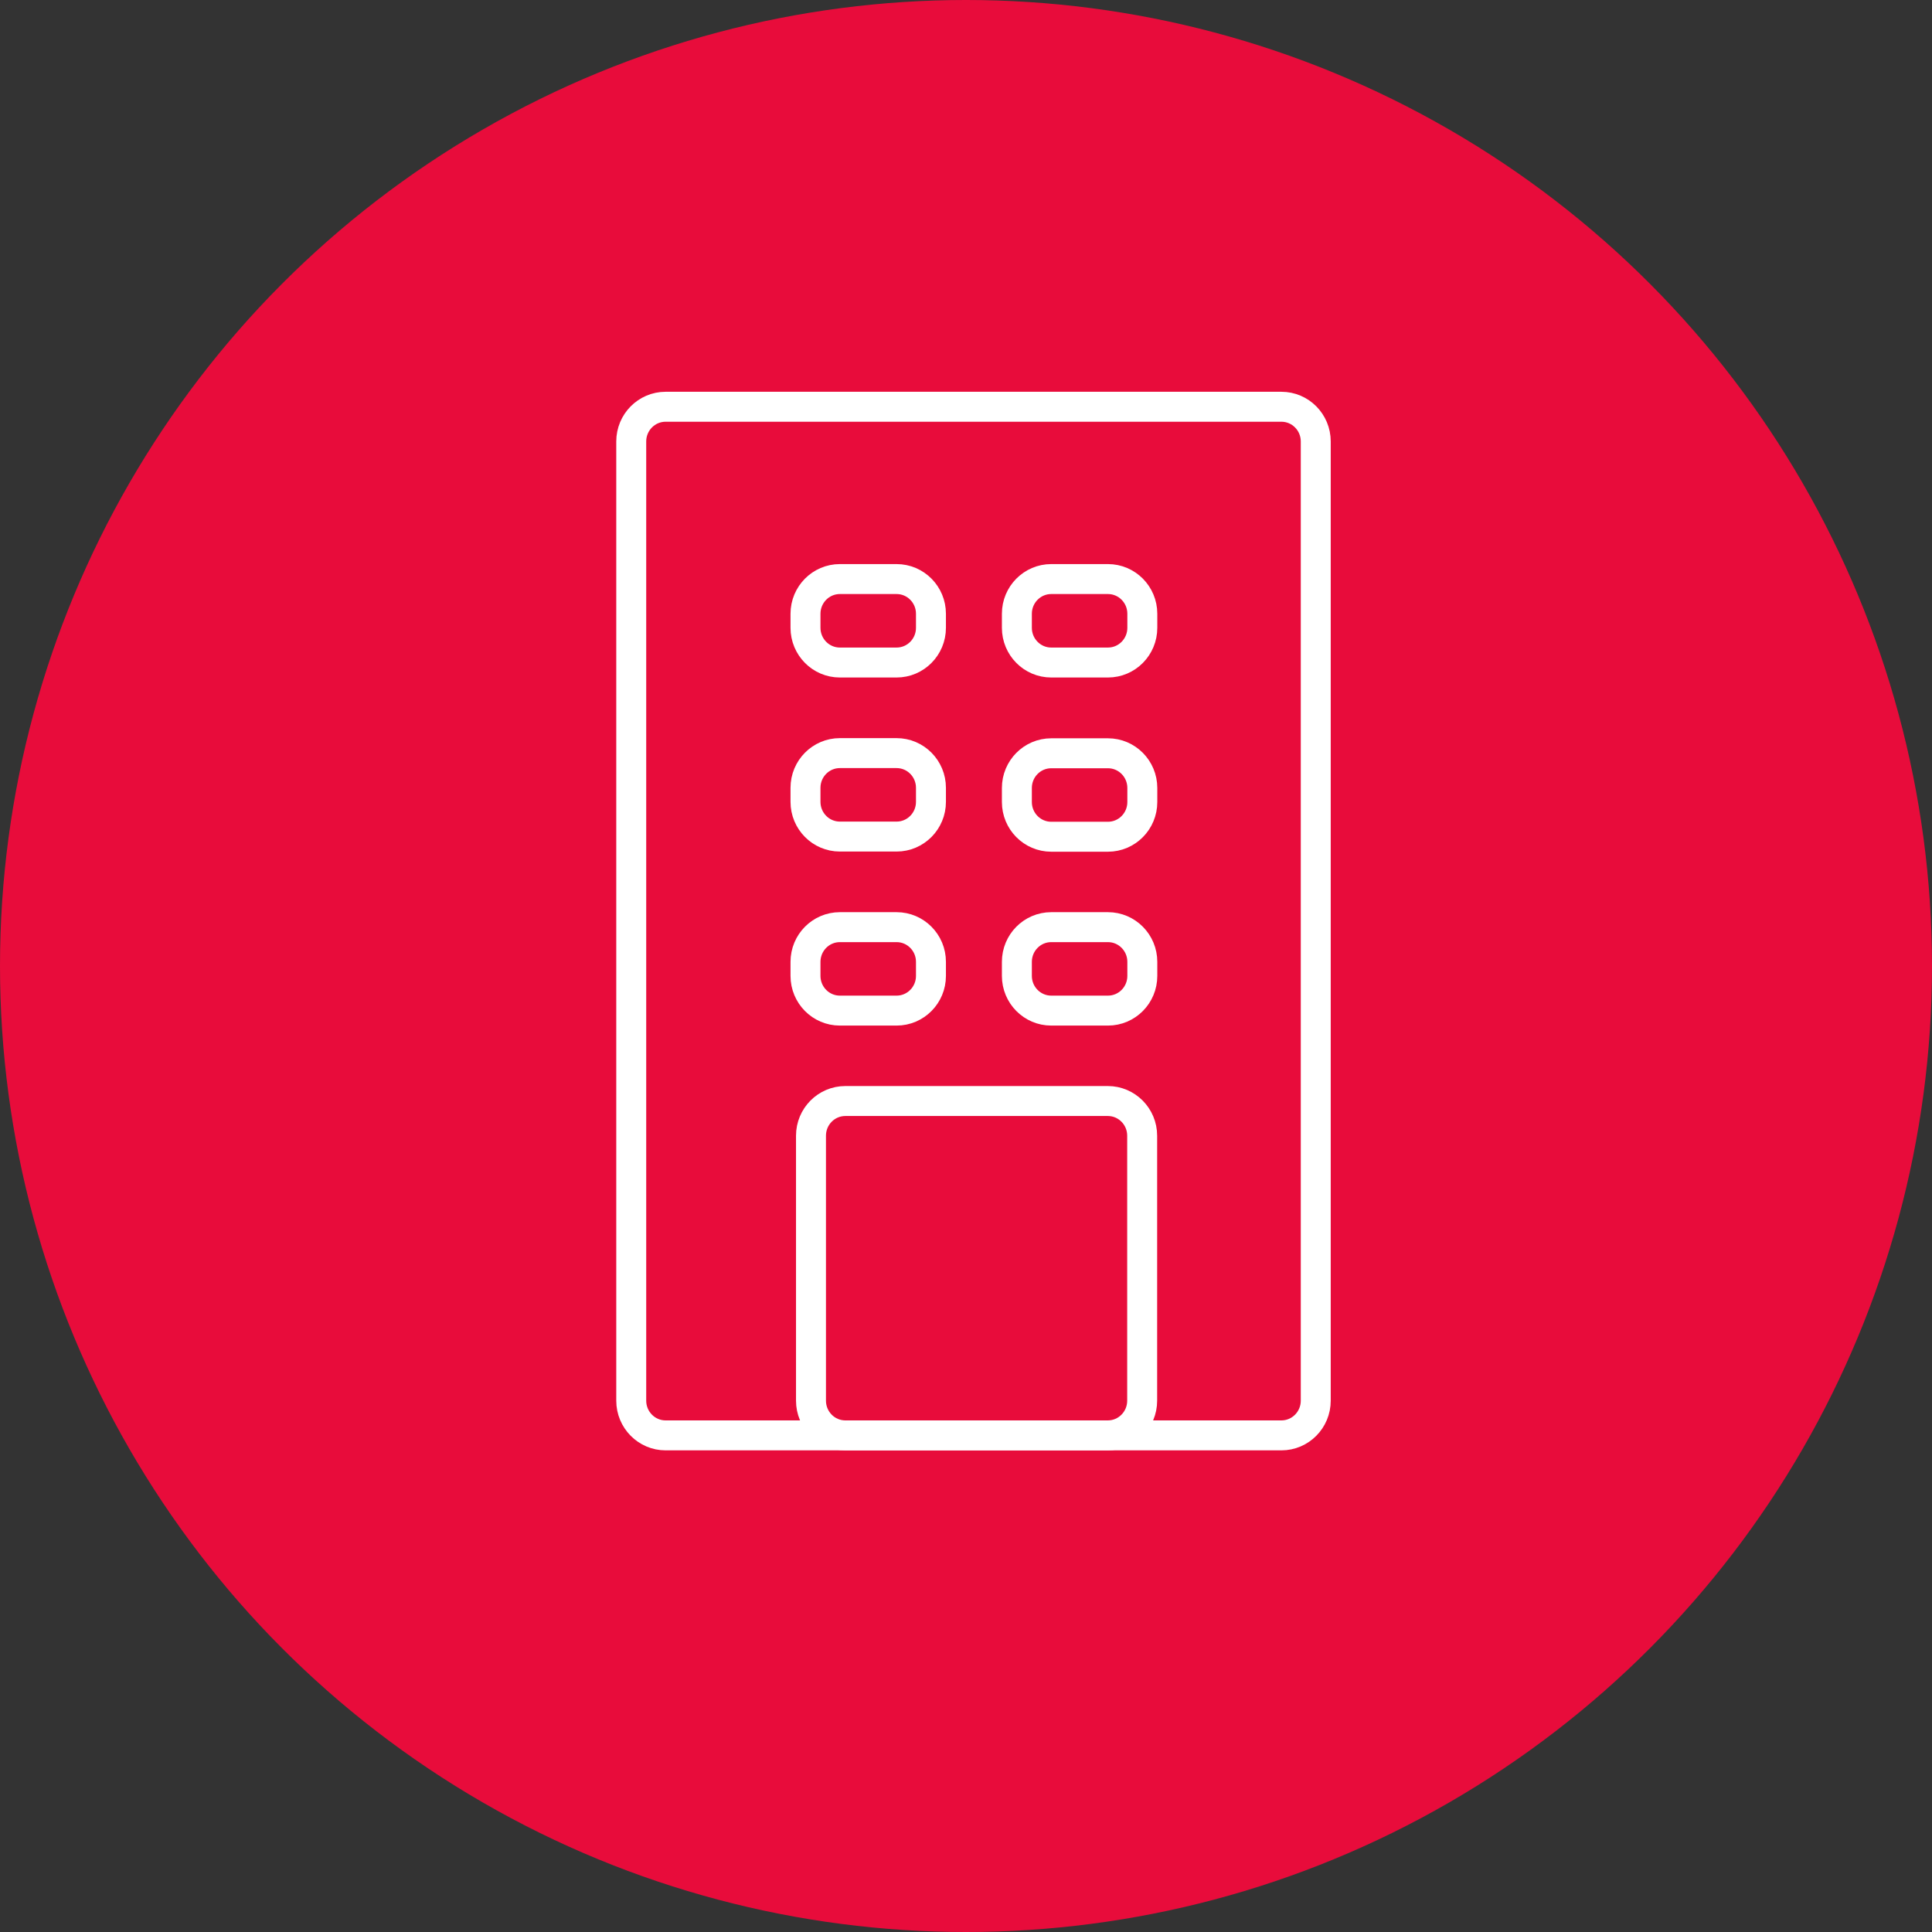
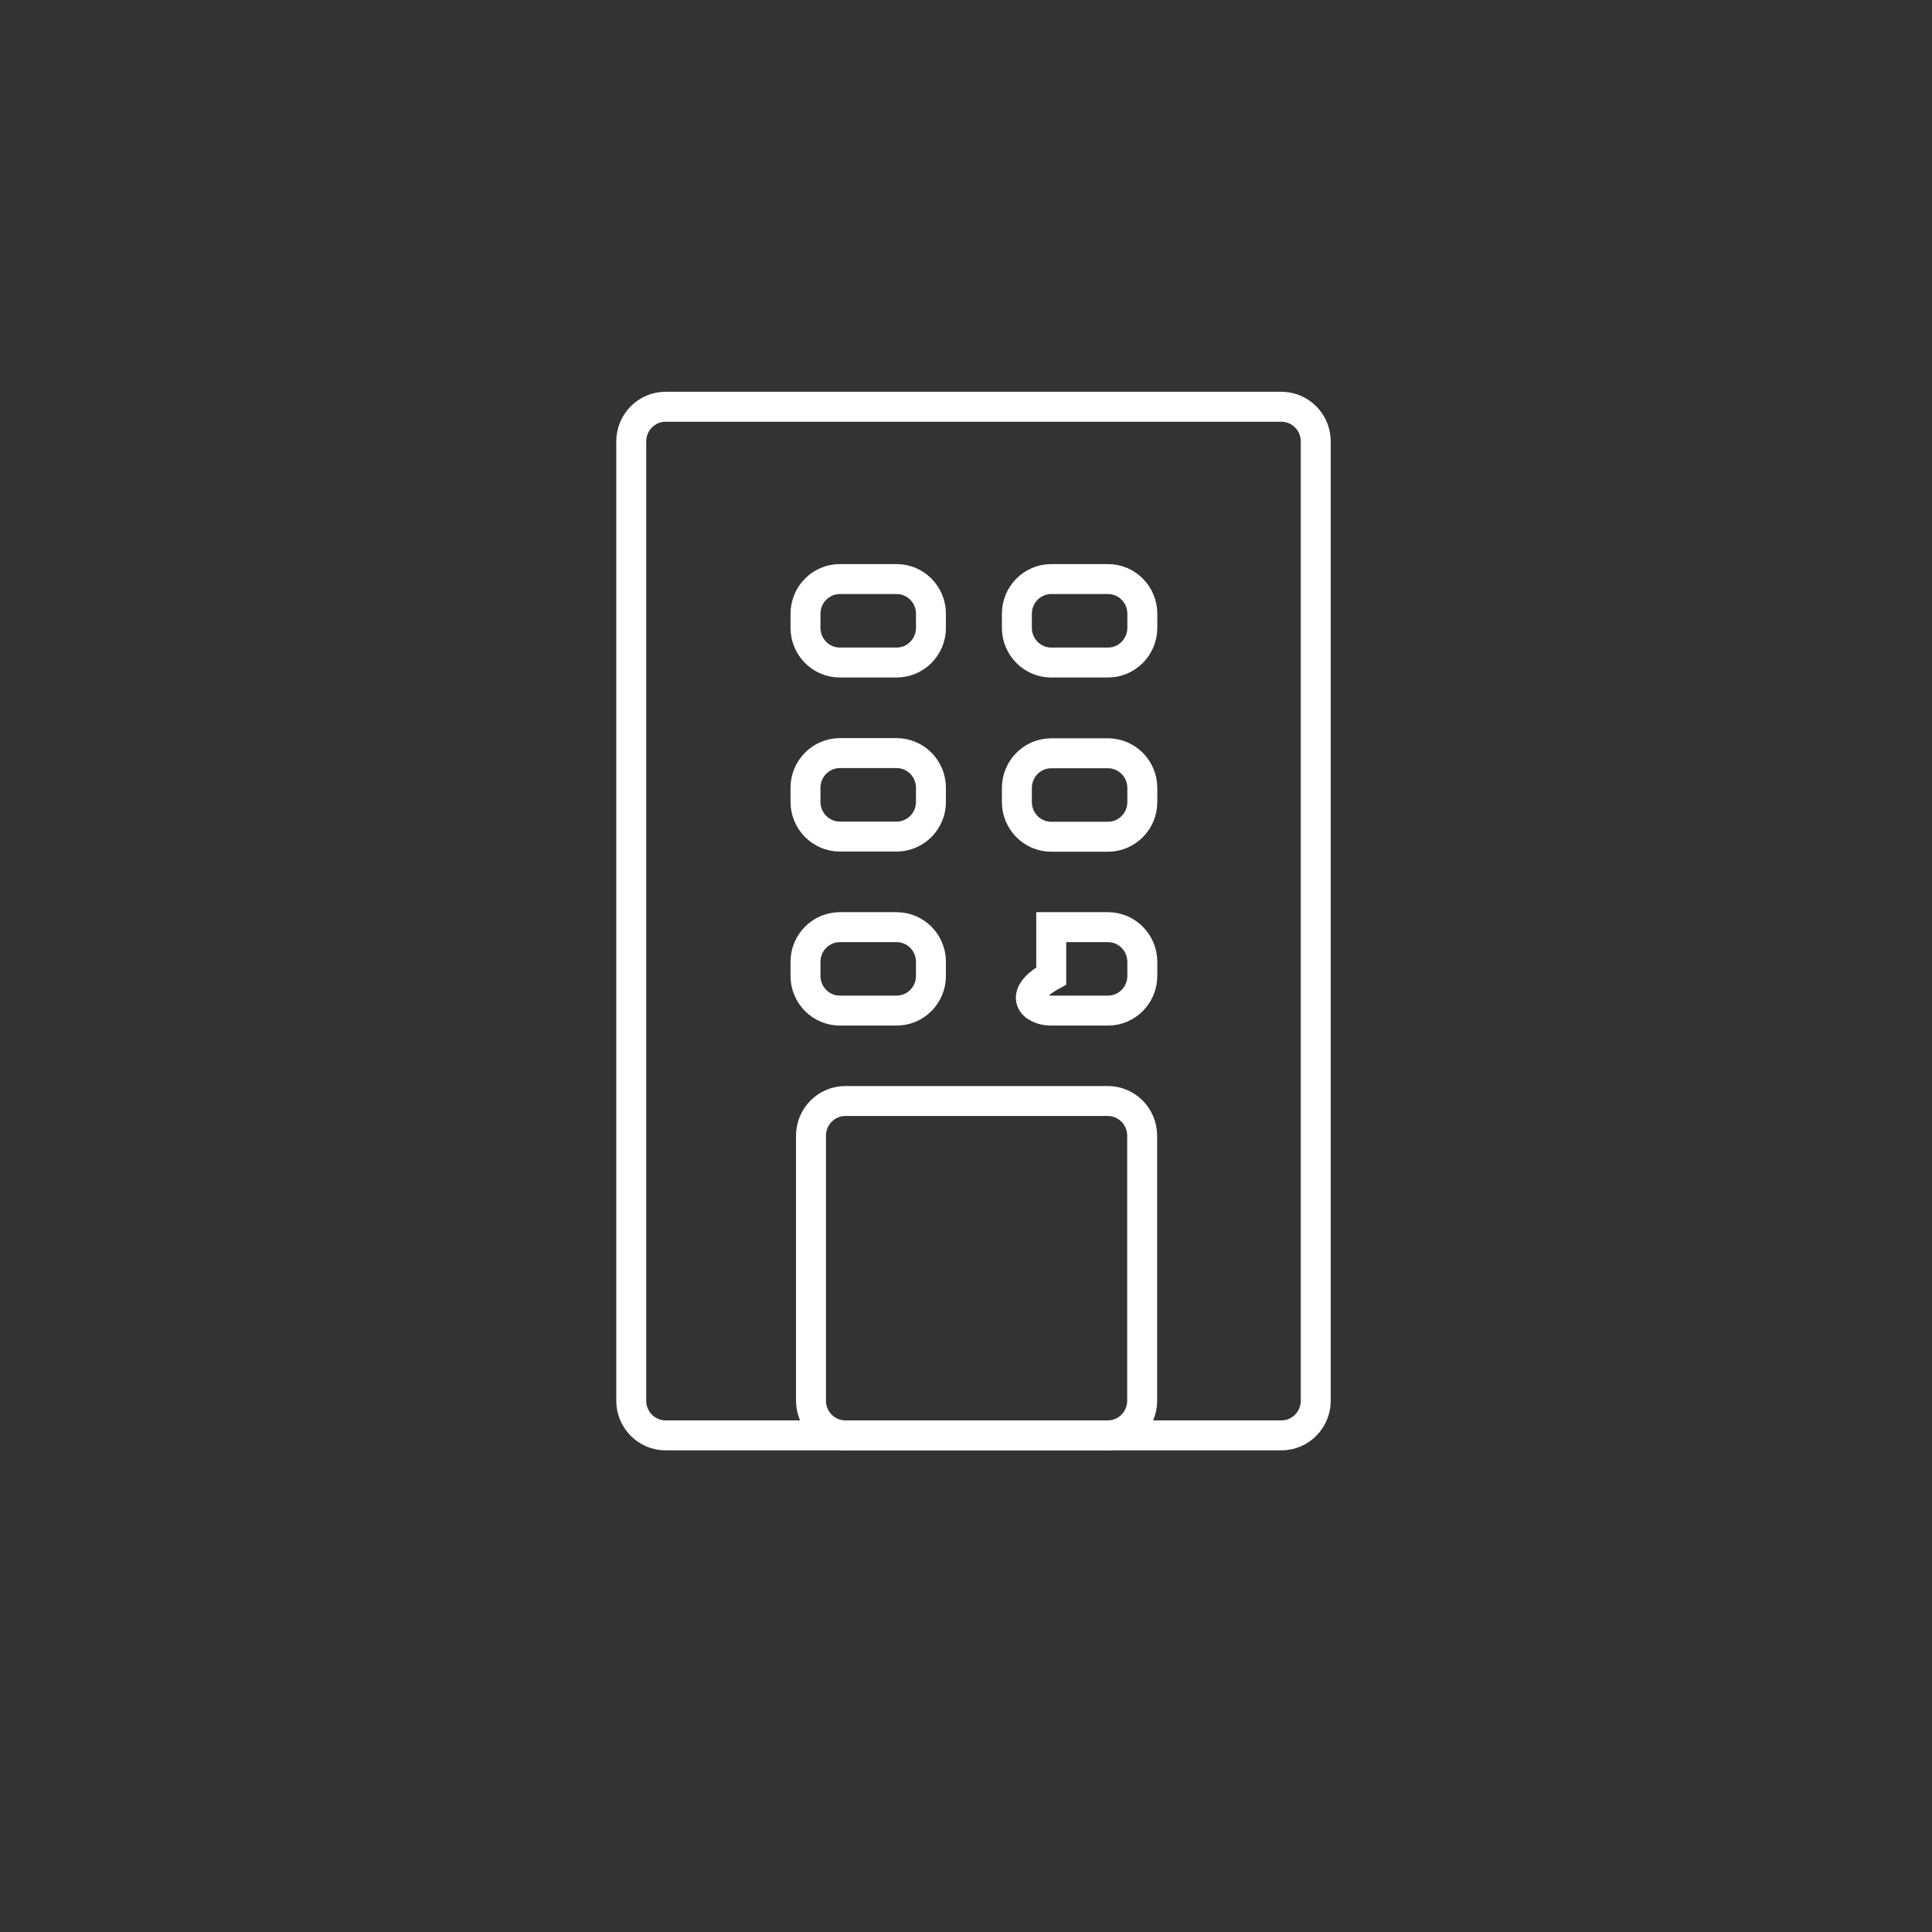
<svg xmlns="http://www.w3.org/2000/svg" fill="none" height="129" viewBox="0 0 129 129" width="129">
  <rect x="0" y="0" width="129" height="129" fill="#333333" stroke="none" />
-   <circle cx="64.5" cy="64.5" fill="#E80C3B" r="64.5" />
  <g clip-path="url(#clip0_1838_2222)">
    <path d="M85.558 27.159H44.443C43.176 27.159 42.148 28.196 42.148 29.476V93.524C42.148 94.804 43.176 95.841 44.443 95.841H85.558C86.826 95.841 87.853 94.804 87.853 93.524V29.476C87.853 28.196 86.826 27.159 85.558 27.159Z" stroke="white" stroke-miterlimit="10" stroke-width="2" />
    <path d="M73.968 73.515H56.445C55.178 73.515 54.15 74.552 54.15 75.832V93.524C54.15 94.804 55.178 95.841 56.445 95.841H73.968C75.235 95.841 76.263 94.804 76.263 93.524V75.832C76.263 74.552 75.235 73.515 73.968 73.515Z" stroke="white" stroke-miterlimit="10" stroke-width="2" />
    <path d="M59.865 38.664H56.078C54.811 38.664 53.783 39.701 53.783 40.981V41.919C53.783 43.199 54.811 44.237 56.078 44.237H59.865C61.133 44.237 62.16 43.199 62.16 41.919V40.981C62.16 39.701 61.133 38.664 59.865 38.664Z" stroke="white" stroke-miterlimit="10" stroke-width="2" />
    <path d="M59.865 50.285H56.078C54.811 50.285 53.783 51.322 53.783 52.602V53.54C53.783 54.82 54.811 55.858 56.078 55.858H59.865C61.133 55.858 62.16 54.82 62.16 53.54V52.602C62.16 51.322 61.133 50.285 59.865 50.285Z" stroke="white" stroke-miterlimit="10" stroke-width="2" />
    <path d="M59.865 61.906H56.078C54.811 61.906 53.783 62.943 53.783 64.223V65.161C53.783 66.441 54.811 67.478 56.078 67.478H59.865C61.133 67.478 62.16 66.441 62.16 65.161V64.223C62.16 62.943 61.133 61.906 59.865 61.906Z" stroke="white" stroke-miterlimit="10" stroke-width="2" />
    <path d="M73.978 38.664H70.192C68.924 38.664 67.897 39.701 67.897 40.981V41.919C67.897 43.199 68.924 44.237 70.192 44.237H73.978C75.246 44.237 76.273 43.199 76.273 41.919V40.981C76.273 39.701 75.246 38.664 73.978 38.664Z" stroke="white" stroke-miterlimit="10" stroke-width="2" />
    <path d="M73.978 50.296H70.192C68.924 50.296 67.897 51.334 67.897 52.613V53.552C67.897 54.832 68.924 55.869 70.192 55.869H73.978C75.246 55.869 76.273 54.832 76.273 53.552V52.613C76.273 51.334 75.246 50.296 73.978 50.296Z" stroke="white" stroke-miterlimit="10" stroke-width="2" />
-     <path d="M73.978 61.906H70.192C68.924 61.906 67.897 62.943 67.897 64.223V65.161C67.897 66.441 68.924 67.478 70.192 67.478H73.978C75.246 67.478 76.273 66.441 76.273 65.161V64.223C76.273 62.943 75.246 61.906 73.978 61.906Z" stroke="white" stroke-miterlimit="10" stroke-width="2" />
+     <path d="M73.978 61.906H70.192V65.161C67.897 66.441 68.924 67.478 70.192 67.478H73.978C75.246 67.478 76.273 66.441 76.273 65.161V64.223C76.273 62.943 75.246 61.906 73.978 61.906Z" stroke="white" stroke-miterlimit="10" stroke-width="2" />
  </g>
  <defs>
    <clipPath id="clip0_1838_2222">
      <rect fill="white" height="71" transform="translate(41 26)" width="48" />
    </clipPath>
  </defs>
</svg>